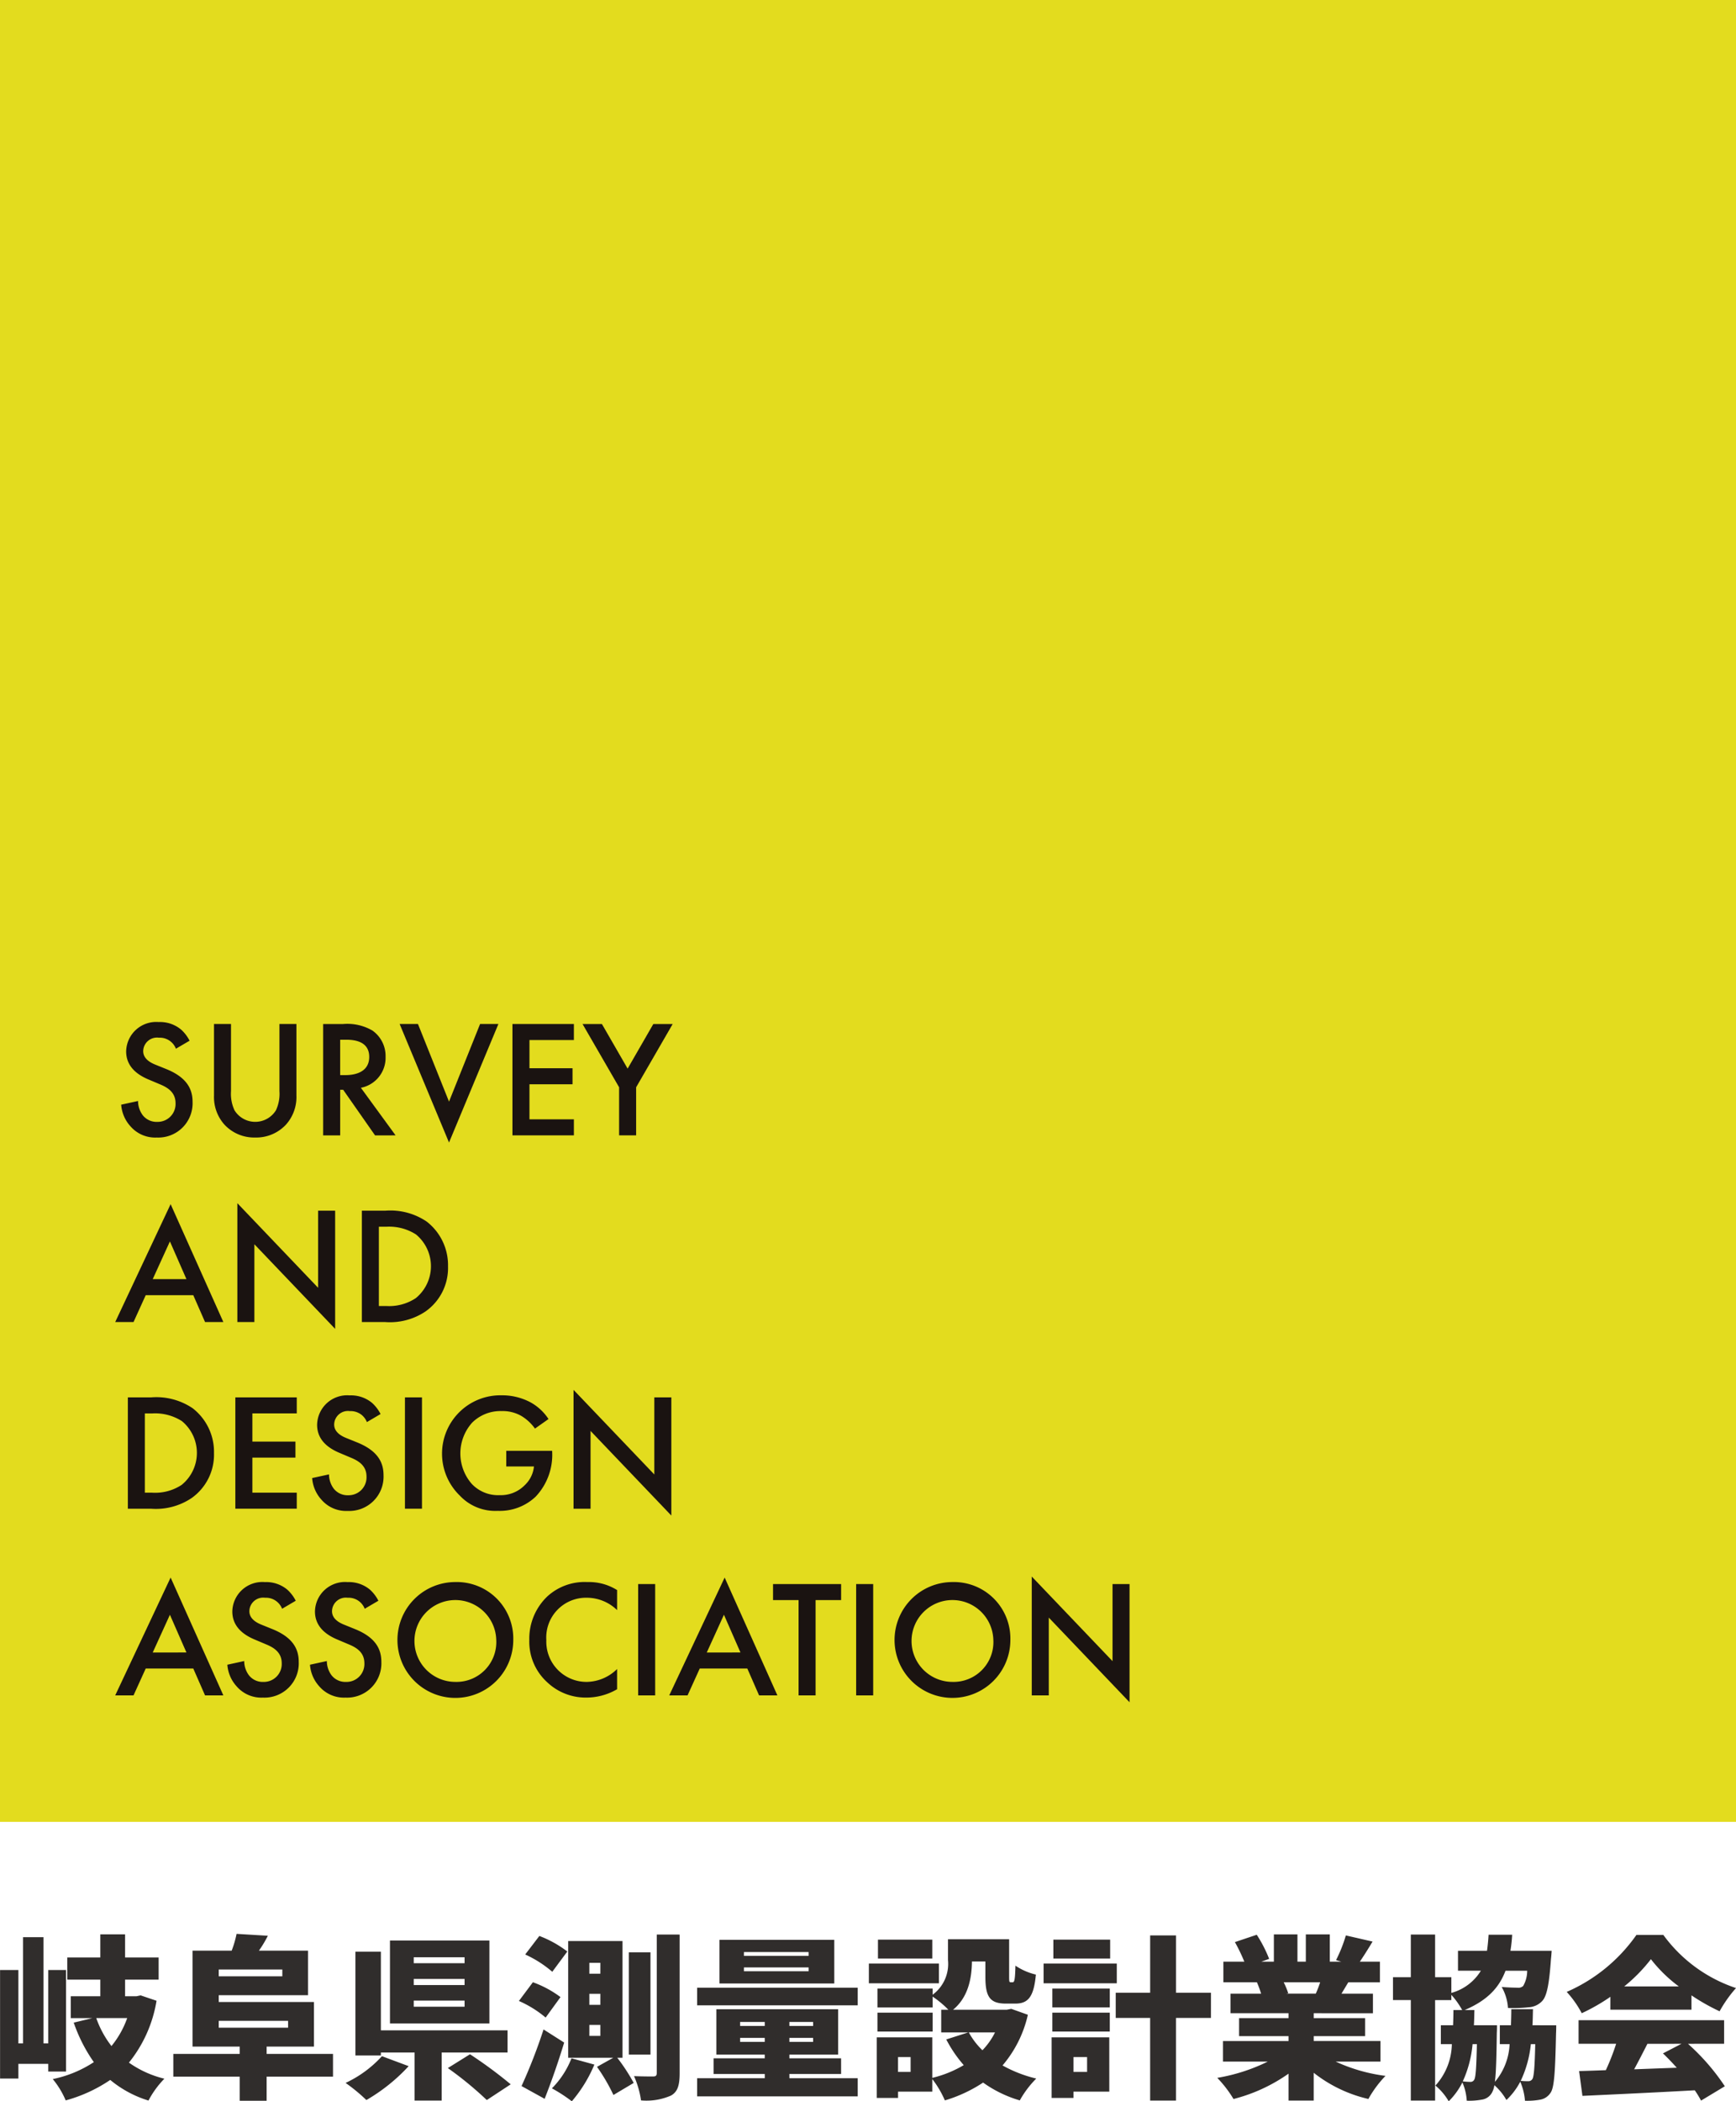
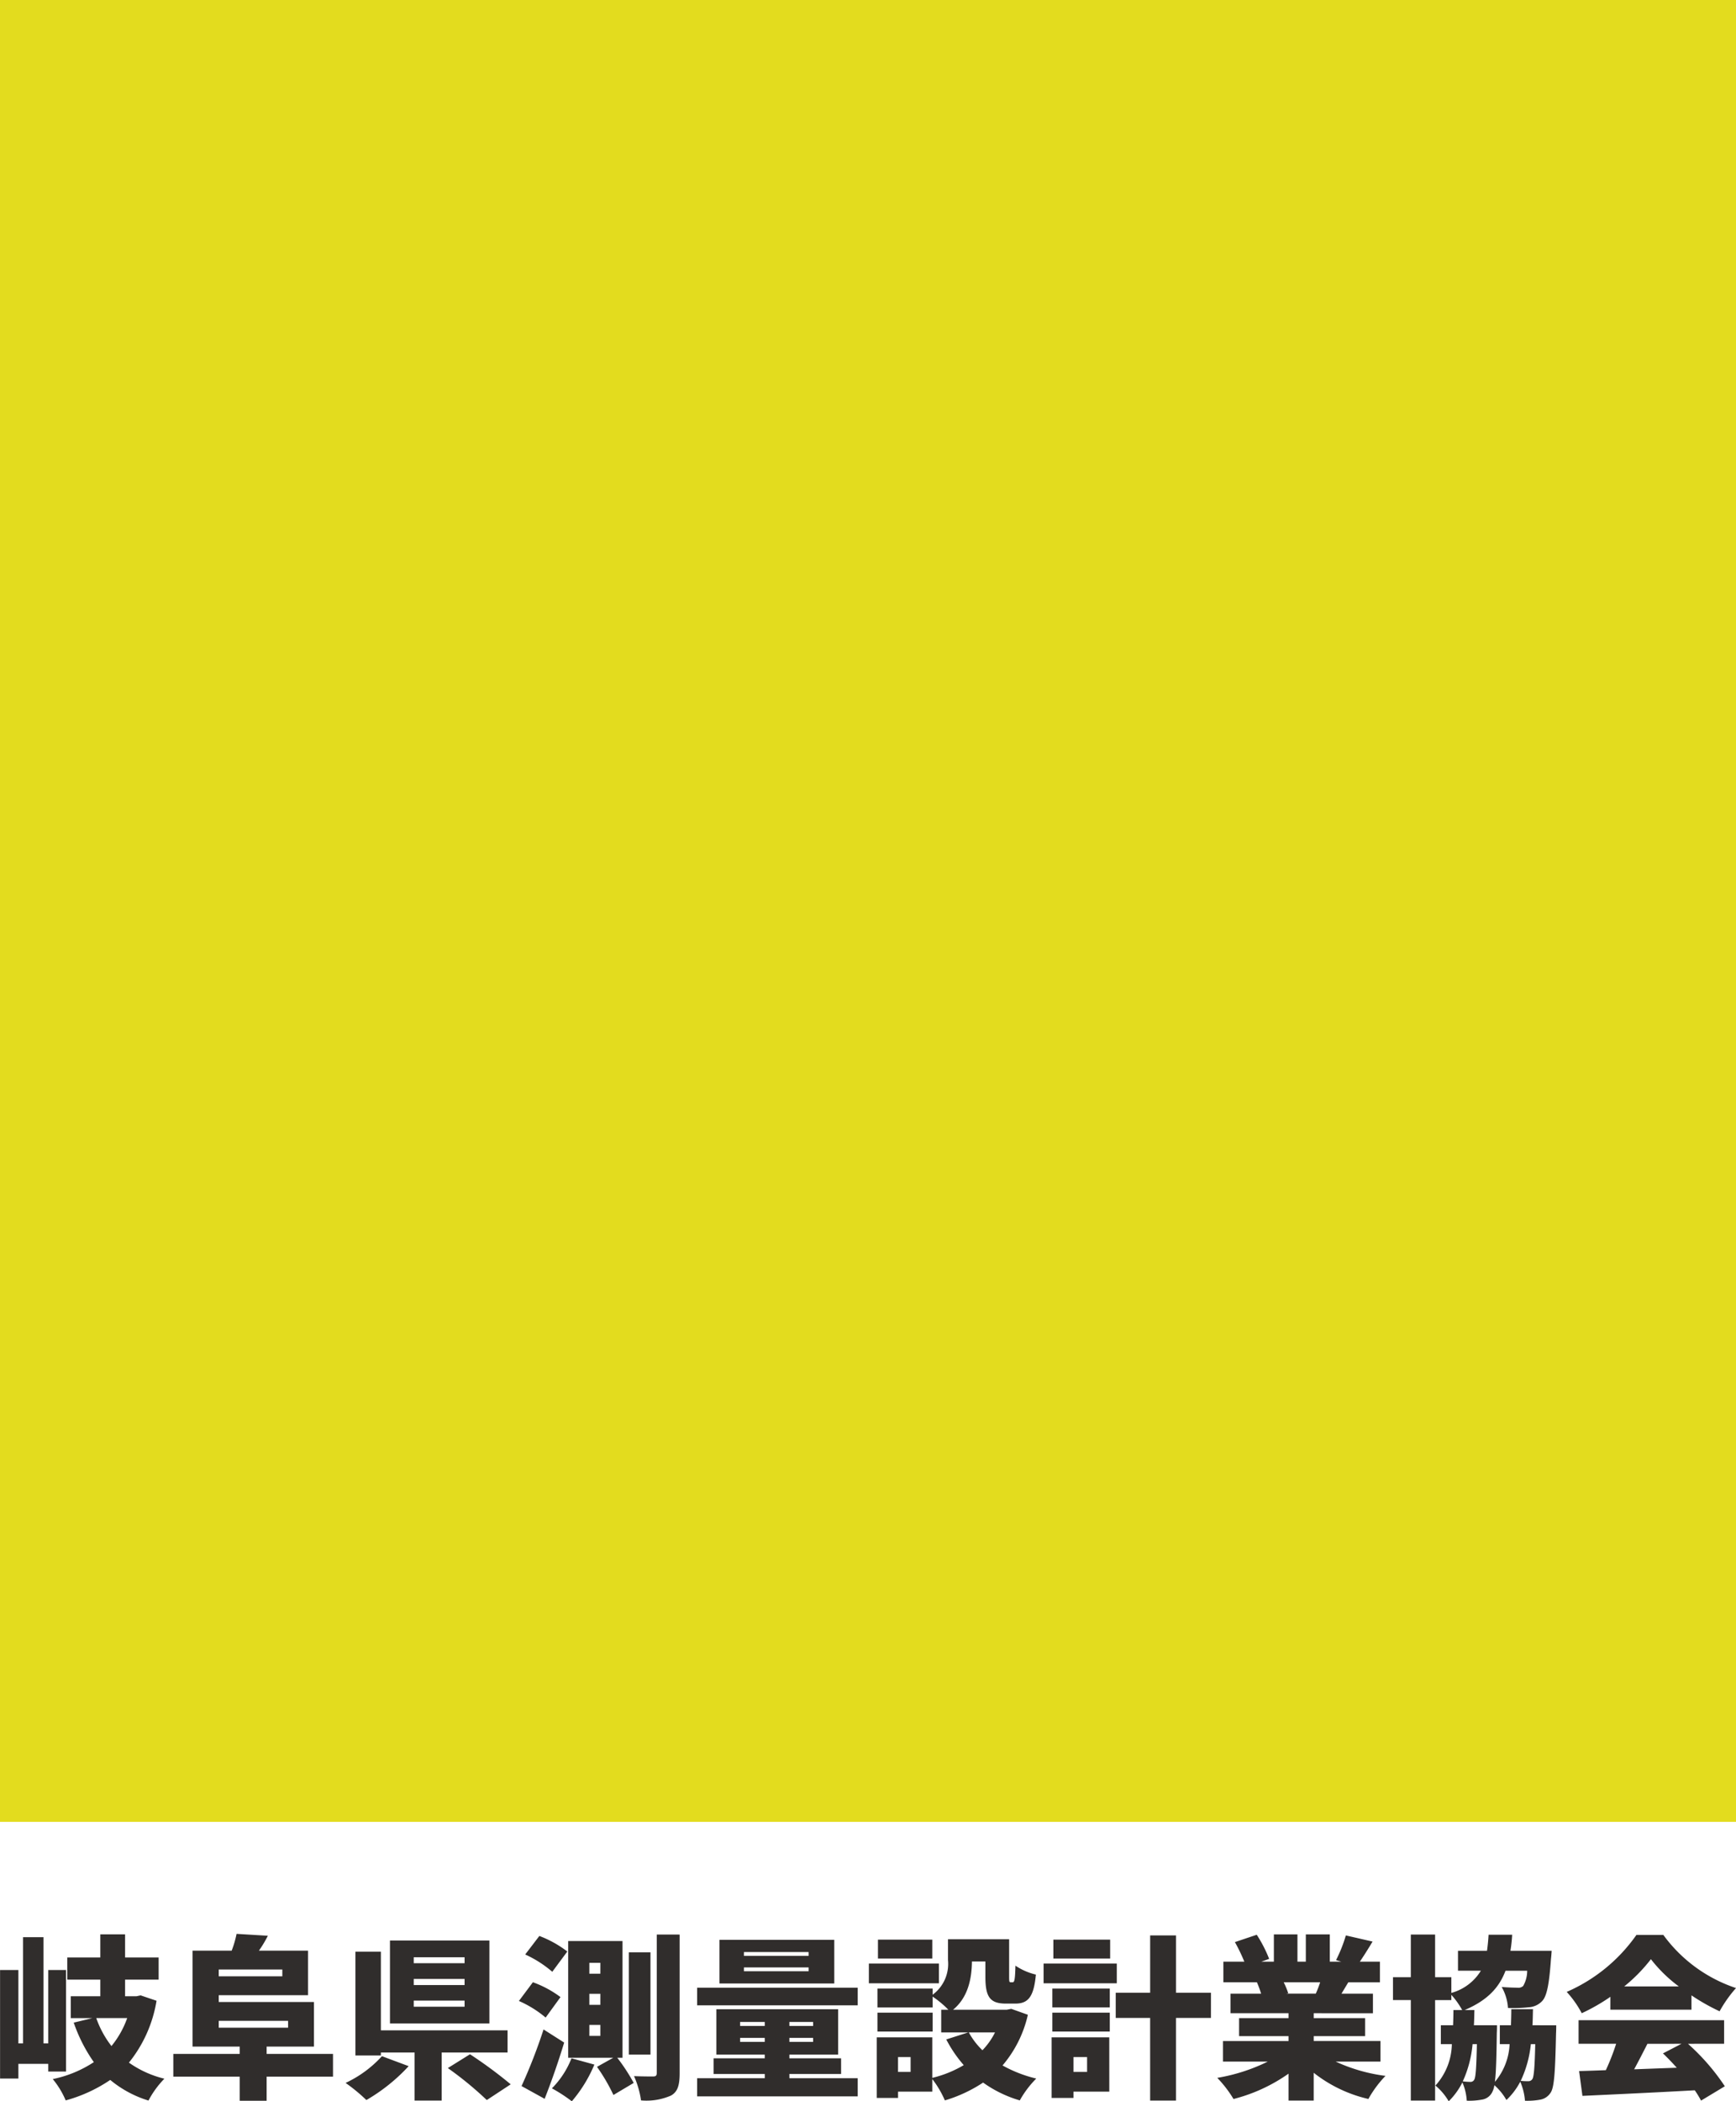
<svg xmlns="http://www.w3.org/2000/svg" width="218" height="263.815" viewBox="0 0 218 263.815">
  <defs>
    <clipPath id="clip-path">
-       <rect id="長方形_91" data-name="長方形 91" width="218" height="228.736" fill="none" />
-     </clipPath>
+       </clipPath>
  </defs>
  <g id="logo-portrait" transform="translate(-172.5 -1754.632)">
    <path id="パス_238" data-name="パス 238" d="M9.385-.75V-13.5H7.148v9.215H6.555v-13.34H3.988v13.34H3.4V-13.5h-2.3V.128H3.4V-1.715H7.148V-.75Zm7.679-6.714a11.654,11.654,0,0,1-1.975,3.51,12.338,12.338,0,0,1-1.909-3.51Zm1.689-2.852-.527.11H16.8v-2.084h4.213v-2.786H16.8v-2.9H13.686v2.9H9.539v2.786h4.147v2.084H9.978v2.743H12.7l-2.348.57a19.848,19.848,0,0,0,2.523,4.959A14.763,14.763,0,0,1,7.718.193,10.777,10.777,0,0,1,9.342,2.87,18.73,18.73,0,0,0,14.936.3a13.808,13.808,0,0,0,4.8,2.589,11.719,11.719,0,0,1,2-2.743,12.976,12.976,0,0,1-4.454-2.019,16.644,16.644,0,0,0,3.467-7.767Zm9.807,3.2h8.71v.856h-8.71Zm7.986-6.45v.856H28.561v-.856Zm6.363,10.6H34.573v-.921h5.946V-9.482H28.561v-.856H39.773v-5.595H33.608A14.437,14.437,0,0,0,34.727-17.8L30.8-18.039a13.058,13.058,0,0,1-.614,2.106H25.27V-3.887h5.924v.921H22.857V-.114h8.337V2.914h3.379V-.114H42.91ZM59.432-14.353H53.047V-15.1h6.385Zm0,2.743H53.047v-.768h6.385Zm0,2.721H53.047v-.768h6.385Zm3.116-8.315H50.063V-6.784H62.547ZM49.054-2.681A14.426,14.426,0,0,1,44.49.676,21.533,21.533,0,0,1,47.1,2.826a22.653,22.653,0,0,0,5.31-4.256Zm15.775-.461V-5.928H48.922V-15.8h-3.2V-2.768h3.2v-.373h4.234V2.892h3.4V-3.141Zm-7.5,1.953a43.669,43.669,0,0,1,4.893,4.015L65.224.852a55.2,55.2,0,0,0-5.112-3.774ZM82.776-15.713H80.056V-2.878h2.721Zm-10.444-.11a13.682,13.682,0,0,0-3.51-1.953L67.045-15.45a14.2,14.2,0,0,1,3.4,2.172ZM71.477-10.1a13.26,13.26,0,0,0-3.467-1.865L66.255-9.614A13.775,13.775,0,0,1,69.612-7.53ZM69.349-6.038a67.581,67.581,0,0,1-2.764,7.109l2.9,1.6C70.358.457,71.214-2,71.938-4.392Zm3.51,3.62A11.129,11.129,0,0,1,70.4,1.356,19.561,19.561,0,0,1,72.9,2.98a17.251,17.251,0,0,0,2.83-4.607Zm3.62-10.619H75.1V-14.4h1.382Zm0,3.905H75.1v-1.382h1.382Zm0,3.905H75.1V-6.608h1.382Zm2.786,2.743V-17.139H72.442V-2.483H78.1l-2.04,1.141A22.761,22.761,0,0,1,78.125,2.19L80.67.676a23.265,23.265,0,0,0-2.062-3.159Zm4.3-15.468V-.574c0,.329-.11.439-.461.439s-1.382,0-2.392-.044a11.658,11.658,0,0,1,.878,3.05,7.67,7.67,0,0,0,3.774-.614C86.2,1.773,86.44.961,86.44-.574V-17.951Zm19.066,2.677H94.514v-.483h8.118Zm0,1.931H94.514v-.483h8.118Zm3.225-3.949H91.443v5.485h14.415ZM94.032-4.48v-.5h3.094v.5Zm0-2.5h3.094v.5H94.032Zm9.171.5h-2.984v-.5H103.2Zm0,2h-2.984v-.5H103.2ZM100.219-.443h6.494V-2.417h-6.494v-.461h6.121v-5.7H91.048v5.7h6.077v.461H90.7V-.443h6.429V.084H88.634V2.366H108.8V.084h-8.579ZM88.634-11.281v2.216H108.8v-2.216Zm29.532-6.034h-6.823v2.37h6.823ZM119-14.309h-8.8v2.479H119Zm-.79,6.165h-6.933v2.37h6.933Zm7.833,2.479a8.971,8.971,0,0,1-1.58,2.238,9.2,9.2,0,0,1-1.711-2.238Zm-10.6,4.959h-1.58V-2.571h1.58Zm12.638-7.92-.549.11h-6.758c1.931-1.58,2.348-4.015,2.37-6.056h1.689v1.931c0,2.545.592,3.357,2.589,3.357h1.163c1.6,0,2.326-.812,2.589-3.642a7.794,7.794,0,0,1-2.567-1.119c-.044,1.8-.132,2.084-.351,2.084h-.241c-.176,0-.2-.066-.2-.724v-4.673h-7.679v2.611A4.8,4.8,0,0,1,118.21-10.4v-.768h-6.933V-8.8h6.933v-1.36a12.676,12.676,0,0,1,1.975,1.646h-.9v2.852h3.379l-2.743.878a16.048,16.048,0,0,0,2.194,3.225,14.189,14.189,0,0,1-3.949,1.6V-5.05h-6.977V2.563h2.677v-.79h4.3V.193a12.42,12.42,0,0,1,1.58,2.677,17.933,17.933,0,0,0,4.8-2.238,15.259,15.259,0,0,0,4.607,2.238A12.484,12.484,0,0,1,131.221.128a16.523,16.523,0,0,1-4.234-1.646,14.865,14.865,0,0,0,3.181-6.363ZM140.5-17.315h-7.131v2.37H140.5Zm.834,3.006h-9.193v2.479h9.193Zm-3.73,11.738V-.706h-1.711V-2.571Zm2.786-2.479h-7.24V2.563h2.743v-.79h4.5Zm-7.153-.724h7.218v-2.37h-7.218Zm0-3.028h7.218v-2.37h-7.218Zm19.922-1.843h-4.388v-7.2h-3.247v7.2H141.2v3.159h4.322V2.892h3.247V-7.486h4.388Zm13.713-1.316a13.731,13.731,0,0,1-.549,1.426H162.6l.263-.044a9.3,9.3,0,0,0-.57-1.382ZM174.443-2V-4.59h-8.381V-5.2h6.451v-2.26h-6.451v-.614H173.5v-2.457h-3.949c.263-.439.549-.921.856-1.426h3.971V-14.55h-2.523c.483-.7,1.031-1.58,1.6-2.523l-3.357-.768a17.812,17.812,0,0,1-1.229,3.094l.658.2h-1.448v-3.423h-3.006v3.423h-1.053v-3.423H161.06v3.423h-1.58l.987-.351a16.592,16.592,0,0,0-1.558-3.028l-2.743.921a22.923,22.923,0,0,1,1.185,2.457h-2.633v2.589h4.213a13.675,13.675,0,0,1,.527,1.426h-3.84v2.457H162.9v.614h-6.209V-5.2H162.9v.614h-8.228V-2h5.617A22.881,22.881,0,0,1,153.951.04a14.52,14.52,0,0,1,2.04,2.655A20.952,20.952,0,0,0,162.9-.487V2.892h3.159V-.6a17.387,17.387,0,0,0,6.867,3.291,13.982,13.982,0,0,1,2.15-2.9A21.34,21.34,0,0,1,168.827-2Zm19.439-2.194c-.066,2.962-.176,4.081-.351,4.366A.574.574,0,0,1,193,.457a7.986,7.986,0,0,1-.943-.044,14.025,14.025,0,0,0,1.273-4.607Zm-7.328,0c-.066,3.028-.154,4.169-.329,4.454a.521.521,0,0,1-.5.285,9.264,9.264,0,0,1-.943-.066,14.286,14.286,0,0,0,1.229-4.673Zm6.977-2.37c.044-.636.044-1.316.066-2.019h-2.721c0,.7-.022,1.382-.044,2.019h-1.4v2.37h1.229A7.848,7.848,0,0,1,188.814.545c.154-1.185.2-3.116.241-6.143.022-.307.022-.965.022-.965h-2.9c.044-.614.044-1.251.066-1.909h-1.229c2.83-1.207,4.322-2.786,5.134-4.937h2.721a3.842,3.842,0,0,1-.5,1.909.855.855,0,0,1-.7.219c-.395,0-1.185-.022-2-.088a6.131,6.131,0,0,1,.79,2.633,17.437,17.437,0,0,0,2.589-.088,2.488,2.488,0,0,0,1.733-.812c.57-.636.856-2.128,1.075-5.244.044-.351.088-1.031.088-1.031h-5.178a18.339,18.339,0,0,0,.219-2.019h-2.962c-.044.724-.11,1.4-.2,2.019h-3.642v2.5h2.874a6.3,6.3,0,0,1-3.708,2.786V-12.6h-2.04v-5.353h-3.05V-12.6h-2.238v2.874h2.238V2.892h3.05V-9.724h2.04v-.658a10.141,10.141,0,0,1,1.36,1.909h-1.1c0,.68-.022,1.316-.044,1.909h-1.536v2.37h1.382a7.918,7.918,0,0,1-2.062,5.2,7.471,7.471,0,0,1,1.667,1.975A8.926,8.926,0,0,0,184.733.61a6.813,6.813,0,0,1,.549,2.3,8.91,8.91,0,0,0,1.865-.132,1.726,1.726,0,0,0,1.273-.834,2.671,2.671,0,0,0,.329-.987,7.353,7.353,0,0,1,1.514,1.865A8.71,8.71,0,0,0,192,.523a7.507,7.507,0,0,1,.592,2.392,9.138,9.138,0,0,0,1.887-.132,1.945,1.945,0,0,0,1.316-.856c.483-.658.592-2.677.7-7.5.022-.307.022-.987.022-.987Zm11.519-4.871a20.383,20.383,0,0,0,3.357-3.423,18.027,18.027,0,0,0,3.51,3.423Zm-1.733,2.918H213.5v-1.8a26.147,26.147,0,0,0,3.532,2,15.943,15.943,0,0,1,2.062-2.918,18.515,18.515,0,0,1-9.127-6.67h-3.379a20.85,20.85,0,0,1-8.754,7.153,12.649,12.649,0,0,1,1.887,2.677,24.259,24.259,0,0,0,3.6-2.062Zm8.93,4.278-2.326,1.207c.57.549,1.163,1.163,1.733,1.8-1.8.066-3.62.132-5.353.2.549-1.009,1.119-2.128,1.667-3.2Zm5.353,0V-7.2H199.324v2.962h4.717a28.8,28.8,0,0,1-1.294,3.313c-1.229.044-2.348.088-3.357.11l.417,3.116c3.752-.176,9.061-.417,14.108-.7a12.882,12.882,0,0,1,.79,1.294l2.984-1.8a27.562,27.562,0,0,0-4.629-5.332Z" transform="translate(171.408 2015.467)" fill="#302d2c" />
    <g id="グループ_91" data-name="グループ 91" transform="translate(172.5 1754.632)">
      <rect id="長方形_87" data-name="長方形 87" width="218" height="228.736" fill="#e3dc1e" />
      <g id="グループ_90" data-name="グループ 90">
        <g id="グループ_89" data-name="グループ 89" clip-path="url(#clip-path)">
          <path id="パス_215" data-name="パス 215" d="M16.613,85.473a2.168,2.168,0,0,0-2.138-1.383,1.732,1.732,0,0,0-1.97,1.675c0,.42.147,1.153,1.508,1.7l1.4.566c2.578,1.048,3.291,2.516,3.291,4.108a4.307,4.307,0,0,1-4.5,4.484,4.093,4.093,0,0,1-3.291-1.4,4.521,4.521,0,0,1-1.173-2.725l2.116-.461a3.014,3.014,0,0,0,.588,1.781,2.2,2.2,0,0,0,1.823.839,2.246,2.246,0,0,0,2.3-2.347c0-1.427-1.091-2.013-2.011-2.391l-1.342-.566c-1.153-.481-2.85-1.445-2.85-3.542a3.774,3.774,0,0,1,4.086-3.688,4.121,4.121,0,0,1,2.809.944,4.751,4.751,0,0,1,1.069,1.4Z" transform="translate(5.478 46.194)" fill="#1a1311" />
          <path id="パス_216" data-name="パス 216" d="M19.335,82.28v8.425a4.895,4.895,0,0,0,.441,2.411,3.058,3.058,0,0,0,5.2,0,4.895,4.895,0,0,0,.441-2.411V82.28H27.55v8.991a5.179,5.179,0,0,1-1.3,3.627,5.1,5.1,0,0,1-3.877,1.634A5.1,5.1,0,0,1,18.5,94.9a5.179,5.179,0,0,1-1.3-3.627V82.28Z" transform="translate(9.674 46.284)" fill="#1a1311" />
          <path id="パス_217" data-name="パス 217" d="M28.465,82.281a6.264,6.264,0,0,1,3.689.817,3.9,3.9,0,0,1,1.655,3.289,3.833,3.833,0,0,1-3.1,3.9l4.359,5.974H32.488l-4-5.722h-.378v5.722H25.971V82.281Zm-.356,6.413h.67c.588,0,2.977-.064,2.977-2.284,0-1.97-1.866-2.159-2.913-2.159h-.734Z" transform="translate(14.609 46.285)" fill="#1a1311" />
          <path id="パス_218" data-name="パス 218" d="M34.42,82.28l3.9,9.745,3.9-9.745h2.3l-6.2,14.88-6.2-14.88Z" transform="translate(18.066 46.284)" fill="#1a1311" />
          <path id="パス_219" data-name="パス 219" d="M48.9,84.292H43.321v3.542h5.408v2.013H43.321v4.4H48.9V96.26H41.184V82.28H48.9Z" transform="translate(23.167 46.284)" fill="#1a1311" />
          <path id="パス_220" data-name="パス 220" d="M51.409,90.223l-4.591-7.942H49.25l3.228,5.6,3.228-5.6h2.43l-4.589,7.942v6.036H51.409Z" transform="translate(26.336 46.285)" fill="#1a1311" />
          <path id="パス_221" data-name="パス 221" d="M19.064,108.18H13.092l-1.531,3.373h-2.3l6.958-14.8,6.622,14.8h-2.3Zm-.859-2.013-2.075-4.736-2.158,4.736Z" transform="translate(5.207 54.429)" fill="#1a1311" />
-           <path id="パス_222" data-name="パス 222" d="M19.075,111.6V96.676L29.219,107.3V97.62h2.138v14.838L21.213,101.833V111.6Z" transform="translate(10.73 54.383)" fill="#1a1311" />
          <path id="パス_223" data-name="パス 223" d="M32.017,97.28a8.146,8.146,0,0,1,5.2,1.363A6.923,6.923,0,0,1,39.9,104.28a6.665,6.665,0,0,1-2.808,5.638,8.024,8.024,0,0,1-5.114,1.342H29.083V97.28Zm-.8,11.967h.922a6.056,6.056,0,0,0,3.709-.984,5.172,5.172,0,0,0,.022-8.006,6.267,6.267,0,0,0-3.731-.964h-.922Z" transform="translate(16.36 54.722)" fill="#1a1311" />
          <path id="パス_224" data-name="パス 224" d="M13.209,112.28a8.136,8.136,0,0,1,5.2,1.363,6.92,6.92,0,0,1,2.683,5.636,6.667,6.667,0,0,1-2.808,5.639,8.032,8.032,0,0,1-5.114,1.341H10.275V112.28Zm-.8,11.967h.922a6.047,6.047,0,0,0,3.709-.986,5.171,5.171,0,0,0,.022-8,6.255,6.255,0,0,0-3.731-.964h-.922Z" transform="translate(5.78 63.16)" fill="#1a1311" />
          <path id="パス_225" data-name="パス 225" d="M26.627,114.293H21.052v3.542H26.46v2.011H21.052v4.4h5.575v2.011H18.914V112.28h7.713Z" transform="translate(10.64 63.16)" fill="#1a1311" />
          <path id="パス_226" data-name="パス 226" d="M31.961,115.473a2.252,2.252,0,0,0-.631-.88,2.218,2.218,0,0,0-1.506-.5,1.733,1.733,0,0,0-1.972,1.675c0,.42.147,1.155,1.508,1.7l1.4.566c2.578,1.048,3.291,2.516,3.291,4.108a4.308,4.308,0,0,1-4.5,4.486,4.089,4.089,0,0,1-3.291-1.406,4.5,4.5,0,0,1-1.172-2.723l2.116-.461a3.01,3.01,0,0,0,.586,1.781,2.2,2.2,0,0,0,1.823.839,2.247,2.247,0,0,0,2.3-2.348c0-1.425-1.091-2.011-2.011-2.388l-1.341-.567c-1.155-.481-2.852-1.445-2.852-3.541A3.775,3.775,0,0,1,29.8,112.12a4.128,4.128,0,0,1,2.808.942,4.793,4.793,0,0,1,1.069,1.4Z" transform="translate(14.112 63.07)" fill="#1a1311" />
          <rect id="長方形_88" data-name="長方形 88" width="2.138" height="13.978" transform="translate(50.852 175.44)" fill="#1a1311" />
          <path id="パス_227" data-name="パス 227" d="M43.532,119.077h5.763v.1a7.629,7.629,0,0,1-2.073,5.658,6.538,6.538,0,0,1-4.758,1.783,6.094,6.094,0,0,1-4.758-1.908,7.327,7.327,0,0,1,5.219-12.6,7.577,7.577,0,0,1,3.647.88,6.363,6.363,0,0,1,2.264,2.1l-1.7,1.2a5.683,5.683,0,0,0-1.719-1.594,4.707,4.707,0,0,0-2.472-.606,5.049,5.049,0,0,0-3.689,1.444,5.8,5.8,0,0,0-.042,7.713,4.543,4.543,0,0,0,3.5,1.4,4.2,4.2,0,0,0,3.123-1.238,3.746,3.746,0,0,0,1.173-2.367h-3.48Z" transform="translate(20.043 63.07)" fill="#1a1311" />
          <path id="パス_228" data-name="パス 228" d="M46.094,126.6V111.676L56.238,122.3V112.62h2.138v14.838L48.231,116.833V126.6Z" transform="translate(25.929 62.821)" fill="#1a1311" />
          <path id="パス_229" data-name="パス 229" d="M19.064,138.178H13.092l-1.531,3.373h-2.3l6.958-14.794,6.622,14.794h-2.3Zm-.859-2.013L16.13,131.43l-2.158,4.736Z" transform="translate(5.207 71.304)" fill="#1a1311" />
          <path id="パス_230" data-name="パス 230" d="M25.145,130.473a2.172,2.172,0,0,0-2.138-1.384,1.733,1.733,0,0,0-1.97,1.677c0,.42.147,1.155,1.508,1.7l1.4.566c2.578,1.048,3.291,2.516,3.291,4.108a4.308,4.308,0,0,1-4.5,4.486,4.089,4.089,0,0,1-3.291-1.406,4.513,4.513,0,0,1-1.173-2.723l2.116-.461a3.011,3.011,0,0,0,.588,1.781,2.2,2.2,0,0,0,1.823.839,2.247,2.247,0,0,0,2.3-2.348c0-1.425-1.091-2.011-2.011-2.388l-1.342-.567c-1.153-.481-2.85-1.445-2.85-3.541a3.775,3.775,0,0,1,4.086-3.689,4.129,4.129,0,0,1,2.809.942,4.781,4.781,0,0,1,1.069,1.4Z" transform="translate(10.278 71.508)" fill="#1a1311" />
          <path id="パス_231" data-name="パス 231" d="M31.786,130.473a2.167,2.167,0,0,0-2.138-1.384,1.733,1.733,0,0,0-1.969,1.677c0,.42.145,1.155,1.508,1.7l1.4.566c2.577,1.048,3.289,2.516,3.289,4.108a4.308,4.308,0,0,1-4.5,4.486,4.089,4.089,0,0,1-3.291-1.406,4.522,4.522,0,0,1-1.173-2.723l2.117-.461a3.021,3.021,0,0,0,.586,1.781,2.205,2.205,0,0,0,1.823.839,2.247,2.247,0,0,0,2.306-2.348c0-1.425-1.091-2.011-2.013-2.388l-1.341-.567c-1.153-.481-2.852-1.445-2.852-3.541a3.775,3.775,0,0,1,4.088-3.689,4.128,4.128,0,0,1,2.808.942,4.781,4.781,0,0,1,1.069,1.4Z" transform="translate(14.014 71.508)" fill="#1a1311" />
-           <path id="パス_232" data-name="パス 232" d="M46.487,134.371a7.273,7.273,0,1,1-7.274-7.252,7.093,7.093,0,0,1,7.274,7.252m-2.138,0a5.137,5.137,0,1,0-5.136,5.283,5,5,0,0,0,5.136-5.283" transform="translate(17.968 71.507)" fill="#1a1311" />
          <path id="パス_233" data-name="パス 233" d="M53.563,130.641a5.458,5.458,0,0,0-3.794-1.552,4.992,4.992,0,0,0-5.092,5.324,5.048,5.048,0,0,0,5.114,5.241,5.547,5.547,0,0,0,3.772-1.616v2.536a7.617,7.617,0,0,1-3.836,1.048,7.006,7.006,0,0,1-4.945-1.928,6.856,6.856,0,0,1-2.242-5.281,7.318,7.318,0,0,1,2.242-5.47,6.929,6.929,0,0,1,5.052-1.823,6.634,6.634,0,0,1,3.73,1.008Z" transform="translate(23.929 71.507)" fill="#1a1311" />
-           <rect id="長方形_89" data-name="長方形 89" width="2.138" height="13.978" transform="translate(80.136 198.878)" fill="#1a1311" />
          <path id="パス_234" data-name="パス 234" d="M63.59,138.178H57.618l-1.531,3.373h-2.3l6.958-14.794,6.622,14.794h-2.3Zm-.859-2.013-2.075-4.736L58.5,136.166Z" transform="translate(30.254 71.304)" fill="#1a1311" />
          <path id="パス_235" data-name="パス 235" d="M67.47,129.293v11.966H65.333V129.293H62.126V127.28h8.55v2.013Z" transform="translate(34.948 71.598)" fill="#1a1311" />
          <rect id="長方形_90" data-name="長方形 90" width="2.138" height="13.978" transform="translate(107.513 198.878)" fill="#1a1311" />
          <path id="パス_236" data-name="パス 236" d="M86.437,134.371a7.272,7.272,0,1,1-7.272-7.252,7.093,7.093,0,0,1,7.272,7.252m-2.138,0a5.137,5.137,0,1,0-5.134,5.283,5,5,0,0,0,5.134-5.283" transform="translate(40.441 71.507)" fill="#1a1311" />
          <path id="パス_237" data-name="パス 237" d="M82.92,141.6V126.676L93.064,137.3V127.62H95.2v14.838L85.058,131.833V141.6Z" transform="translate(46.644 71.258)" fill="#1a1311" />
        </g>
      </g>
    </g>
  </g>
</svg>